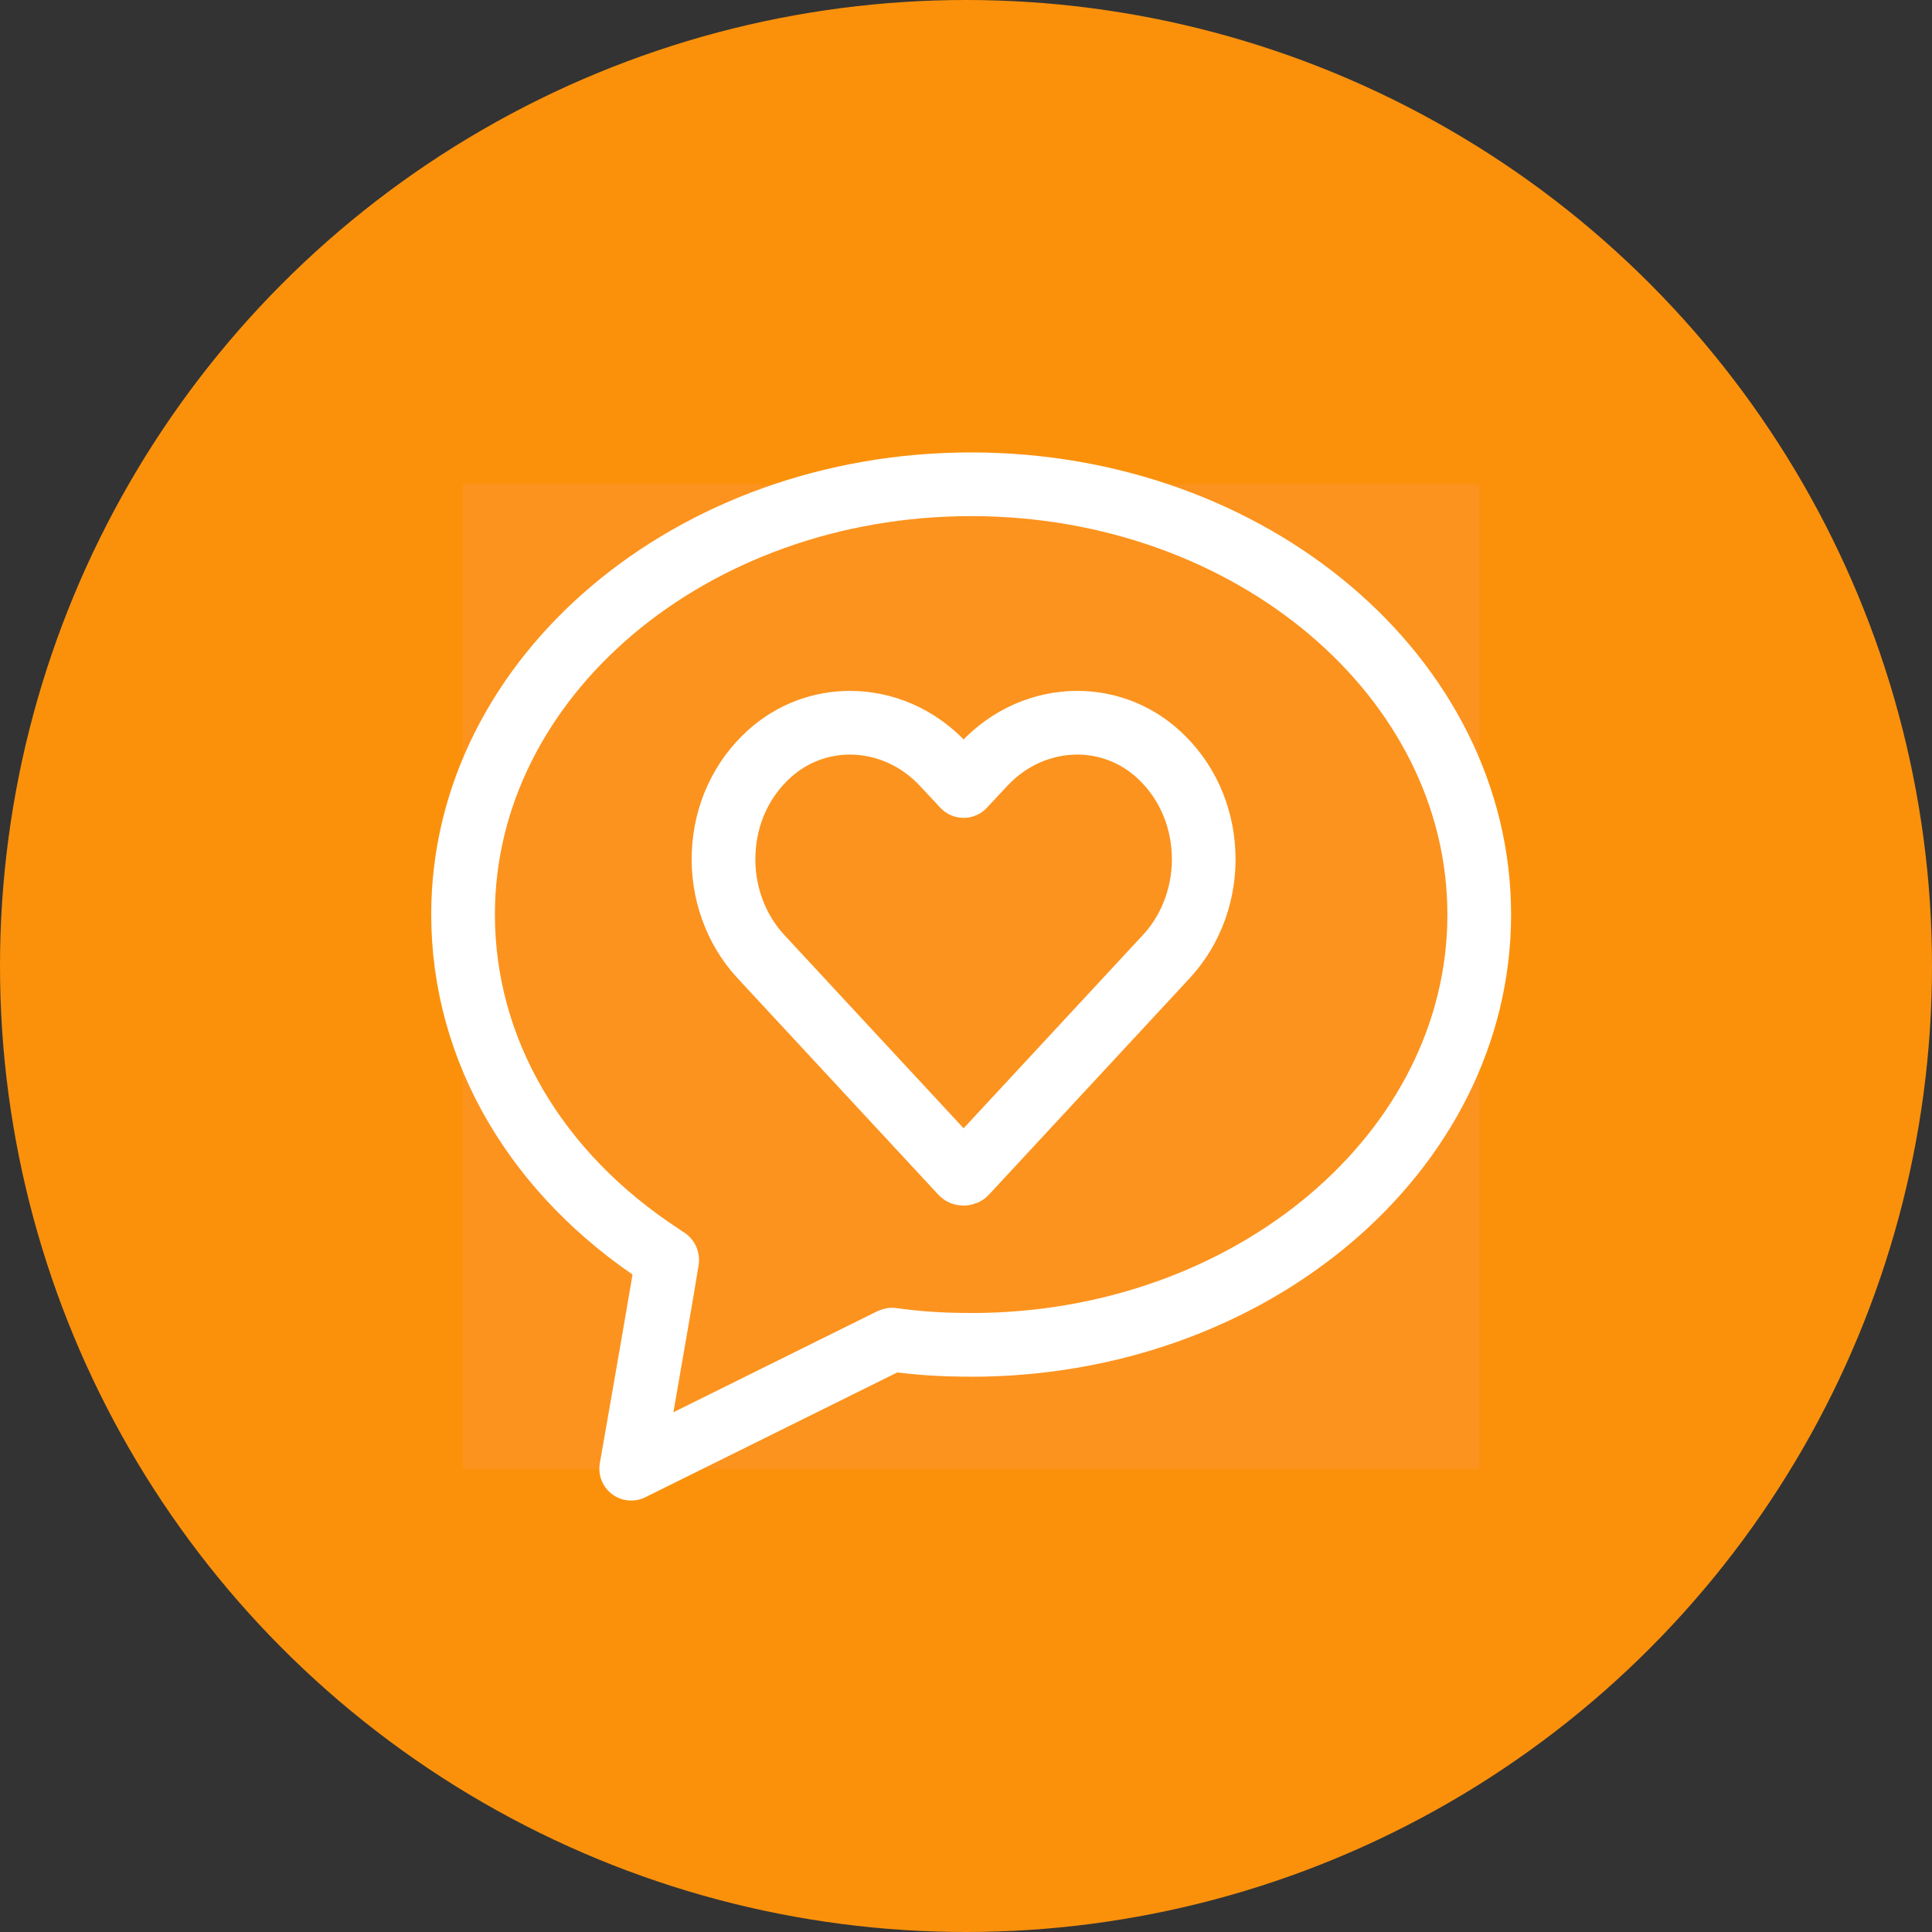
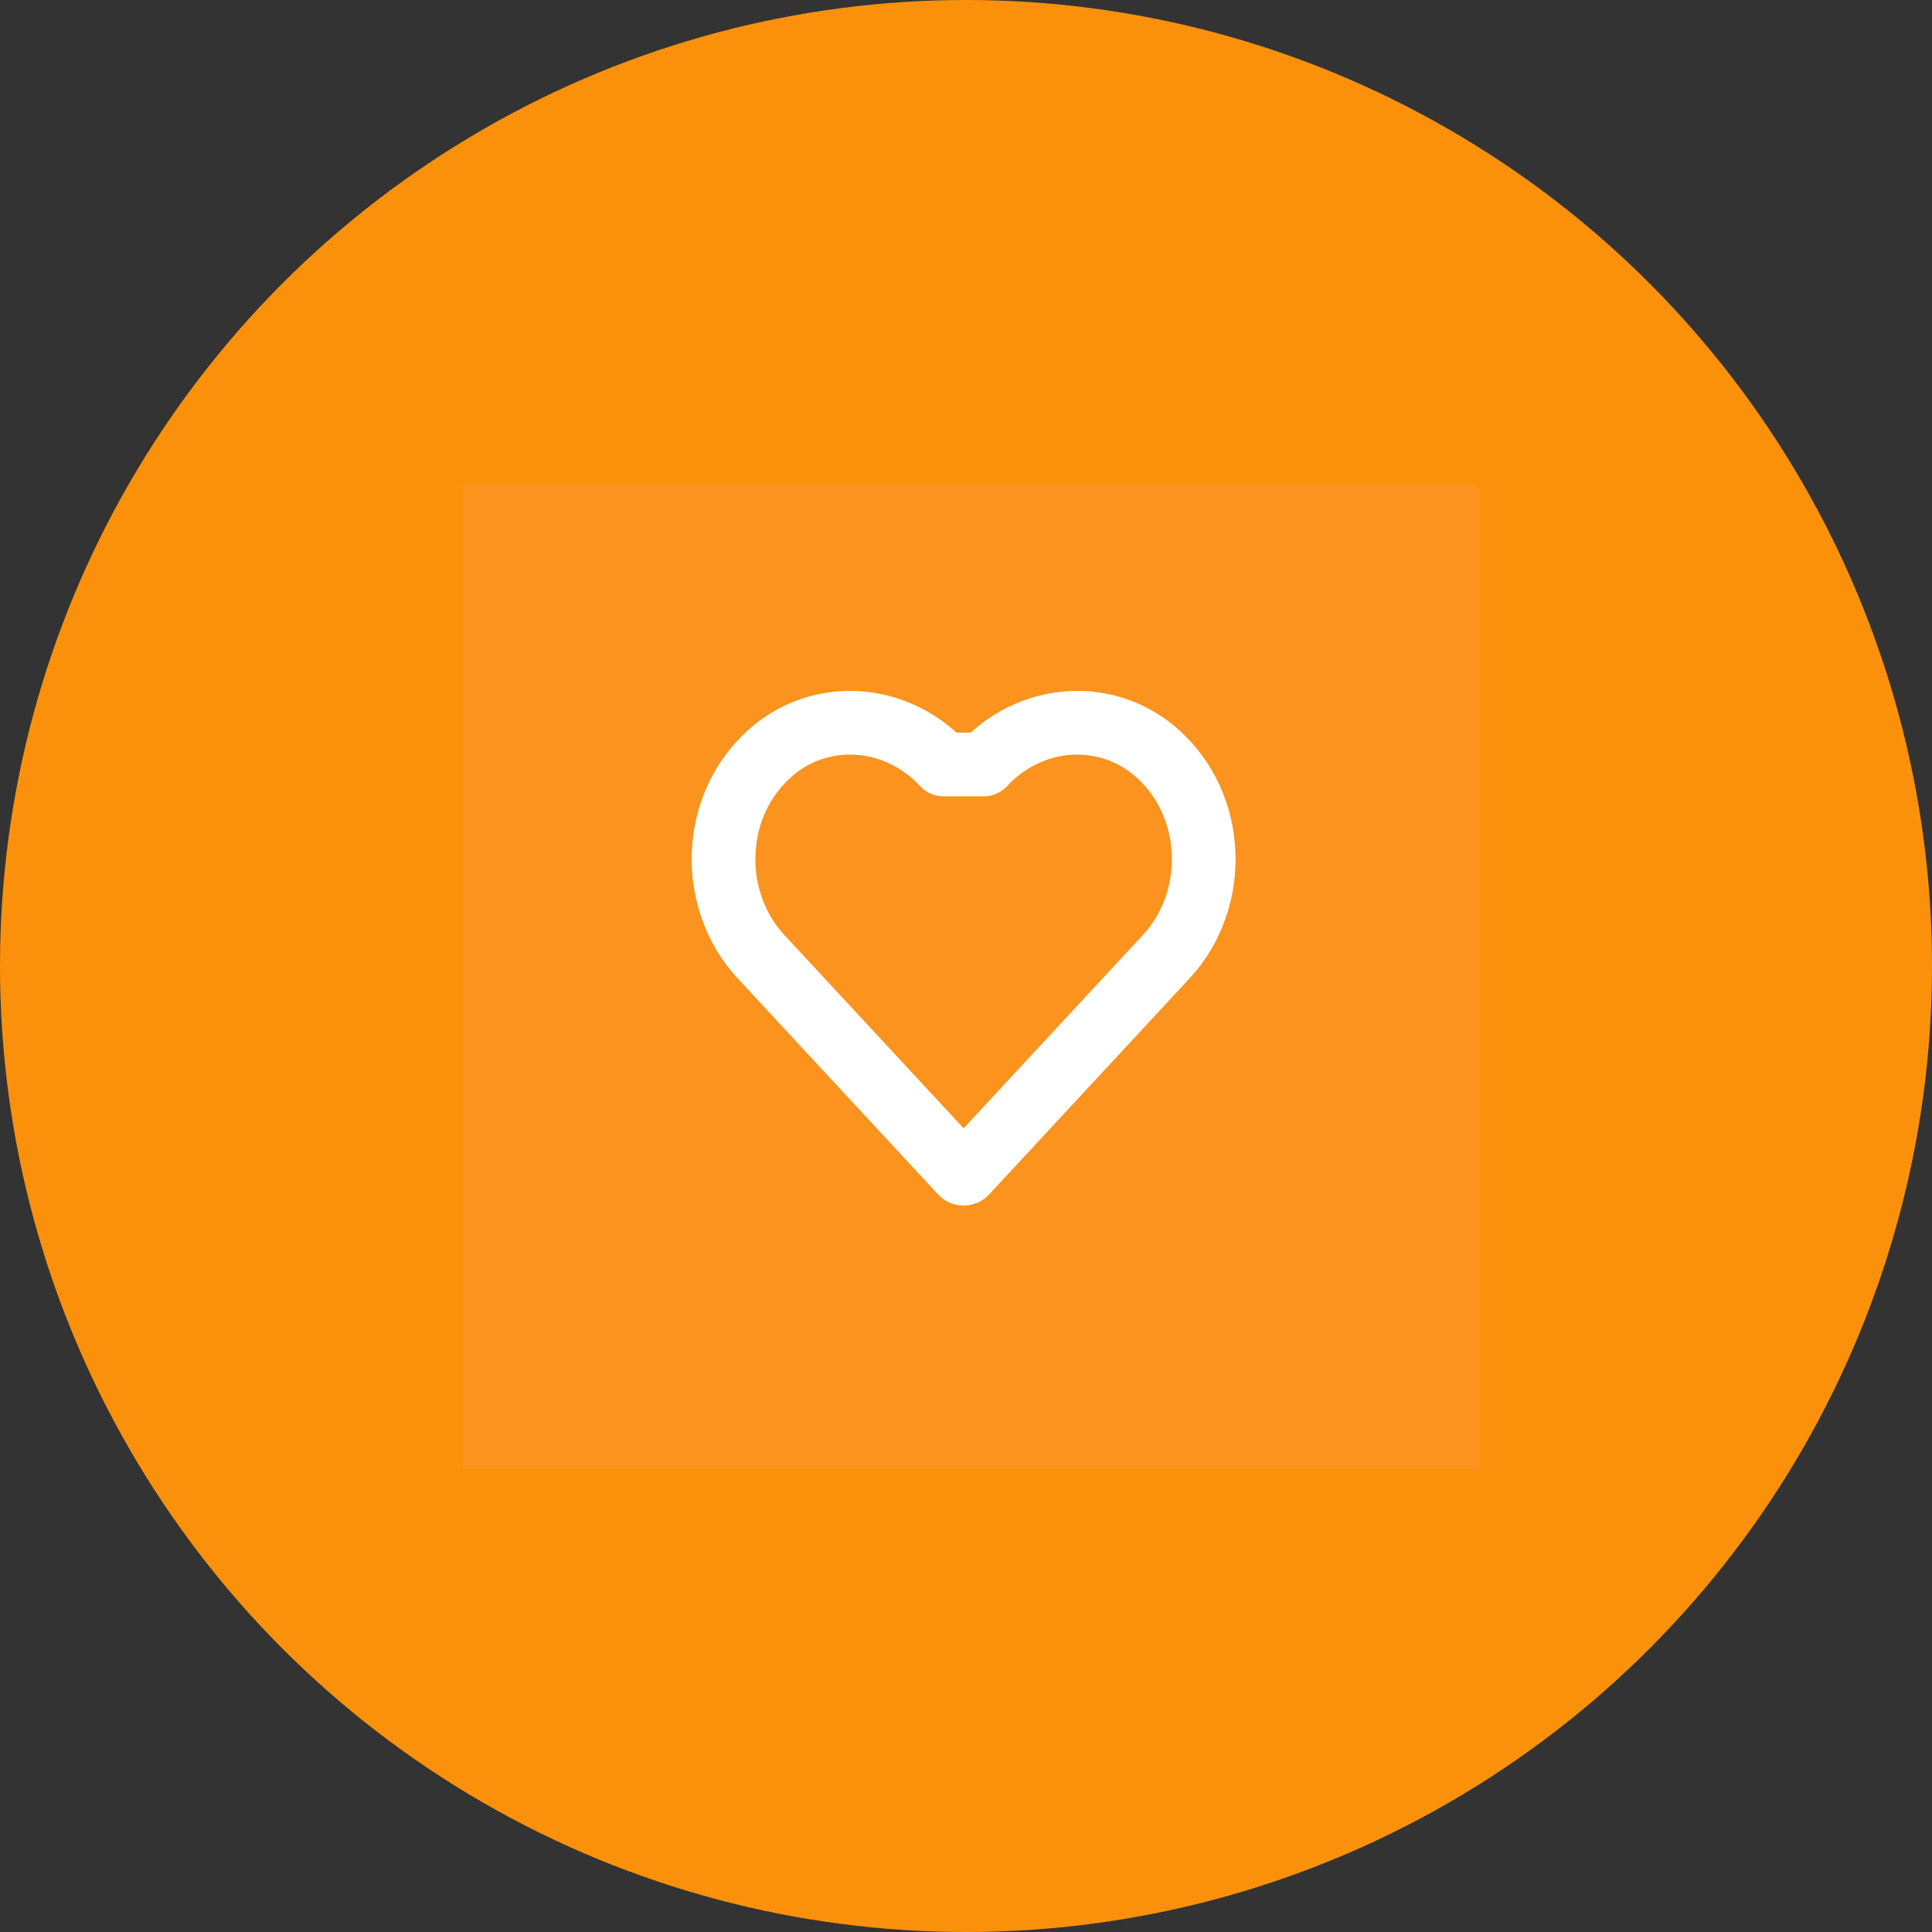
<svg xmlns="http://www.w3.org/2000/svg" width="91" height="91" viewBox="0 0 91 91" fill="none">
  <rect x="0" y="0" width="91" height="91" fill="#333333" stroke="none" />
  <circle cx="45.5" cy="45.5" r="45.5" fill="#FB910B" />
  <rect width="47.864" height="46.368" transform="translate(21.811 22.81)" fill="#FC931E" />
-   <path d="M56.69 40.166C56.609 38.343 55.845 36.688 54.538 35.507C53.451 34.524 52.099 34.042 50.74 34.042C49.146 34.042 47.54 34.707 46.333 36.01L45.388 37.022L44.443 36.01C43.235 34.707 41.629 34.042 40.036 34.042C38.676 34.042 37.324 34.524 36.237 35.507C34.93 36.688 34.164 38.343 34.085 40.166C34.004 41.983 34.642 43.764 35.836 45.052L45.293 55.248C45.317 55.274 45.353 55.287 45.388 55.287C45.422 55.287 45.459 55.274 45.482 55.248L54.939 45.052C56.134 43.764 56.772 41.983 56.69 40.166Z" stroke="white" stroke-width="3" stroke-linecap="round" stroke-linejoin="round" />
-   <path d="M45.741 63.343C44.384 63.343 43.279 63.273 42.056 63.104L42.024 63.098L41.951 63.124L29.73 69.178L30.1 67.066C30.444 65.093 31.265 60.387 31.425 59.349C31.431 59.321 31.399 59.302 31.396 59.3L31.32 59.261L31.252 59.209C31.236 59.196 31.221 59.185 31.205 59.172C25.233 55.3 21.811 49.434 21.811 43.073C21.808 31.901 32.544 22.81 45.741 22.81C58.939 22.81 69.674 31.901 69.674 43.078C69.674 54.255 58.939 63.346 45.741 63.346V63.343Z" stroke="white" stroke-width="3" stroke-linecap="round" stroke-linejoin="round" />
+   <path d="M56.69 40.166C56.609 38.343 55.845 36.688 54.538 35.507C53.451 34.524 52.099 34.042 50.74 34.042C49.146 34.042 47.54 34.707 46.333 36.01L44.443 36.01C43.235 34.707 41.629 34.042 40.036 34.042C38.676 34.042 37.324 34.524 36.237 35.507C34.93 36.688 34.164 38.343 34.085 40.166C34.004 41.983 34.642 43.764 35.836 45.052L45.293 55.248C45.317 55.274 45.353 55.287 45.388 55.287C45.422 55.287 45.459 55.274 45.482 55.248L54.939 45.052C56.134 43.764 56.772 41.983 56.69 40.166Z" stroke="white" stroke-width="3" stroke-linecap="round" stroke-linejoin="round" />
</svg>